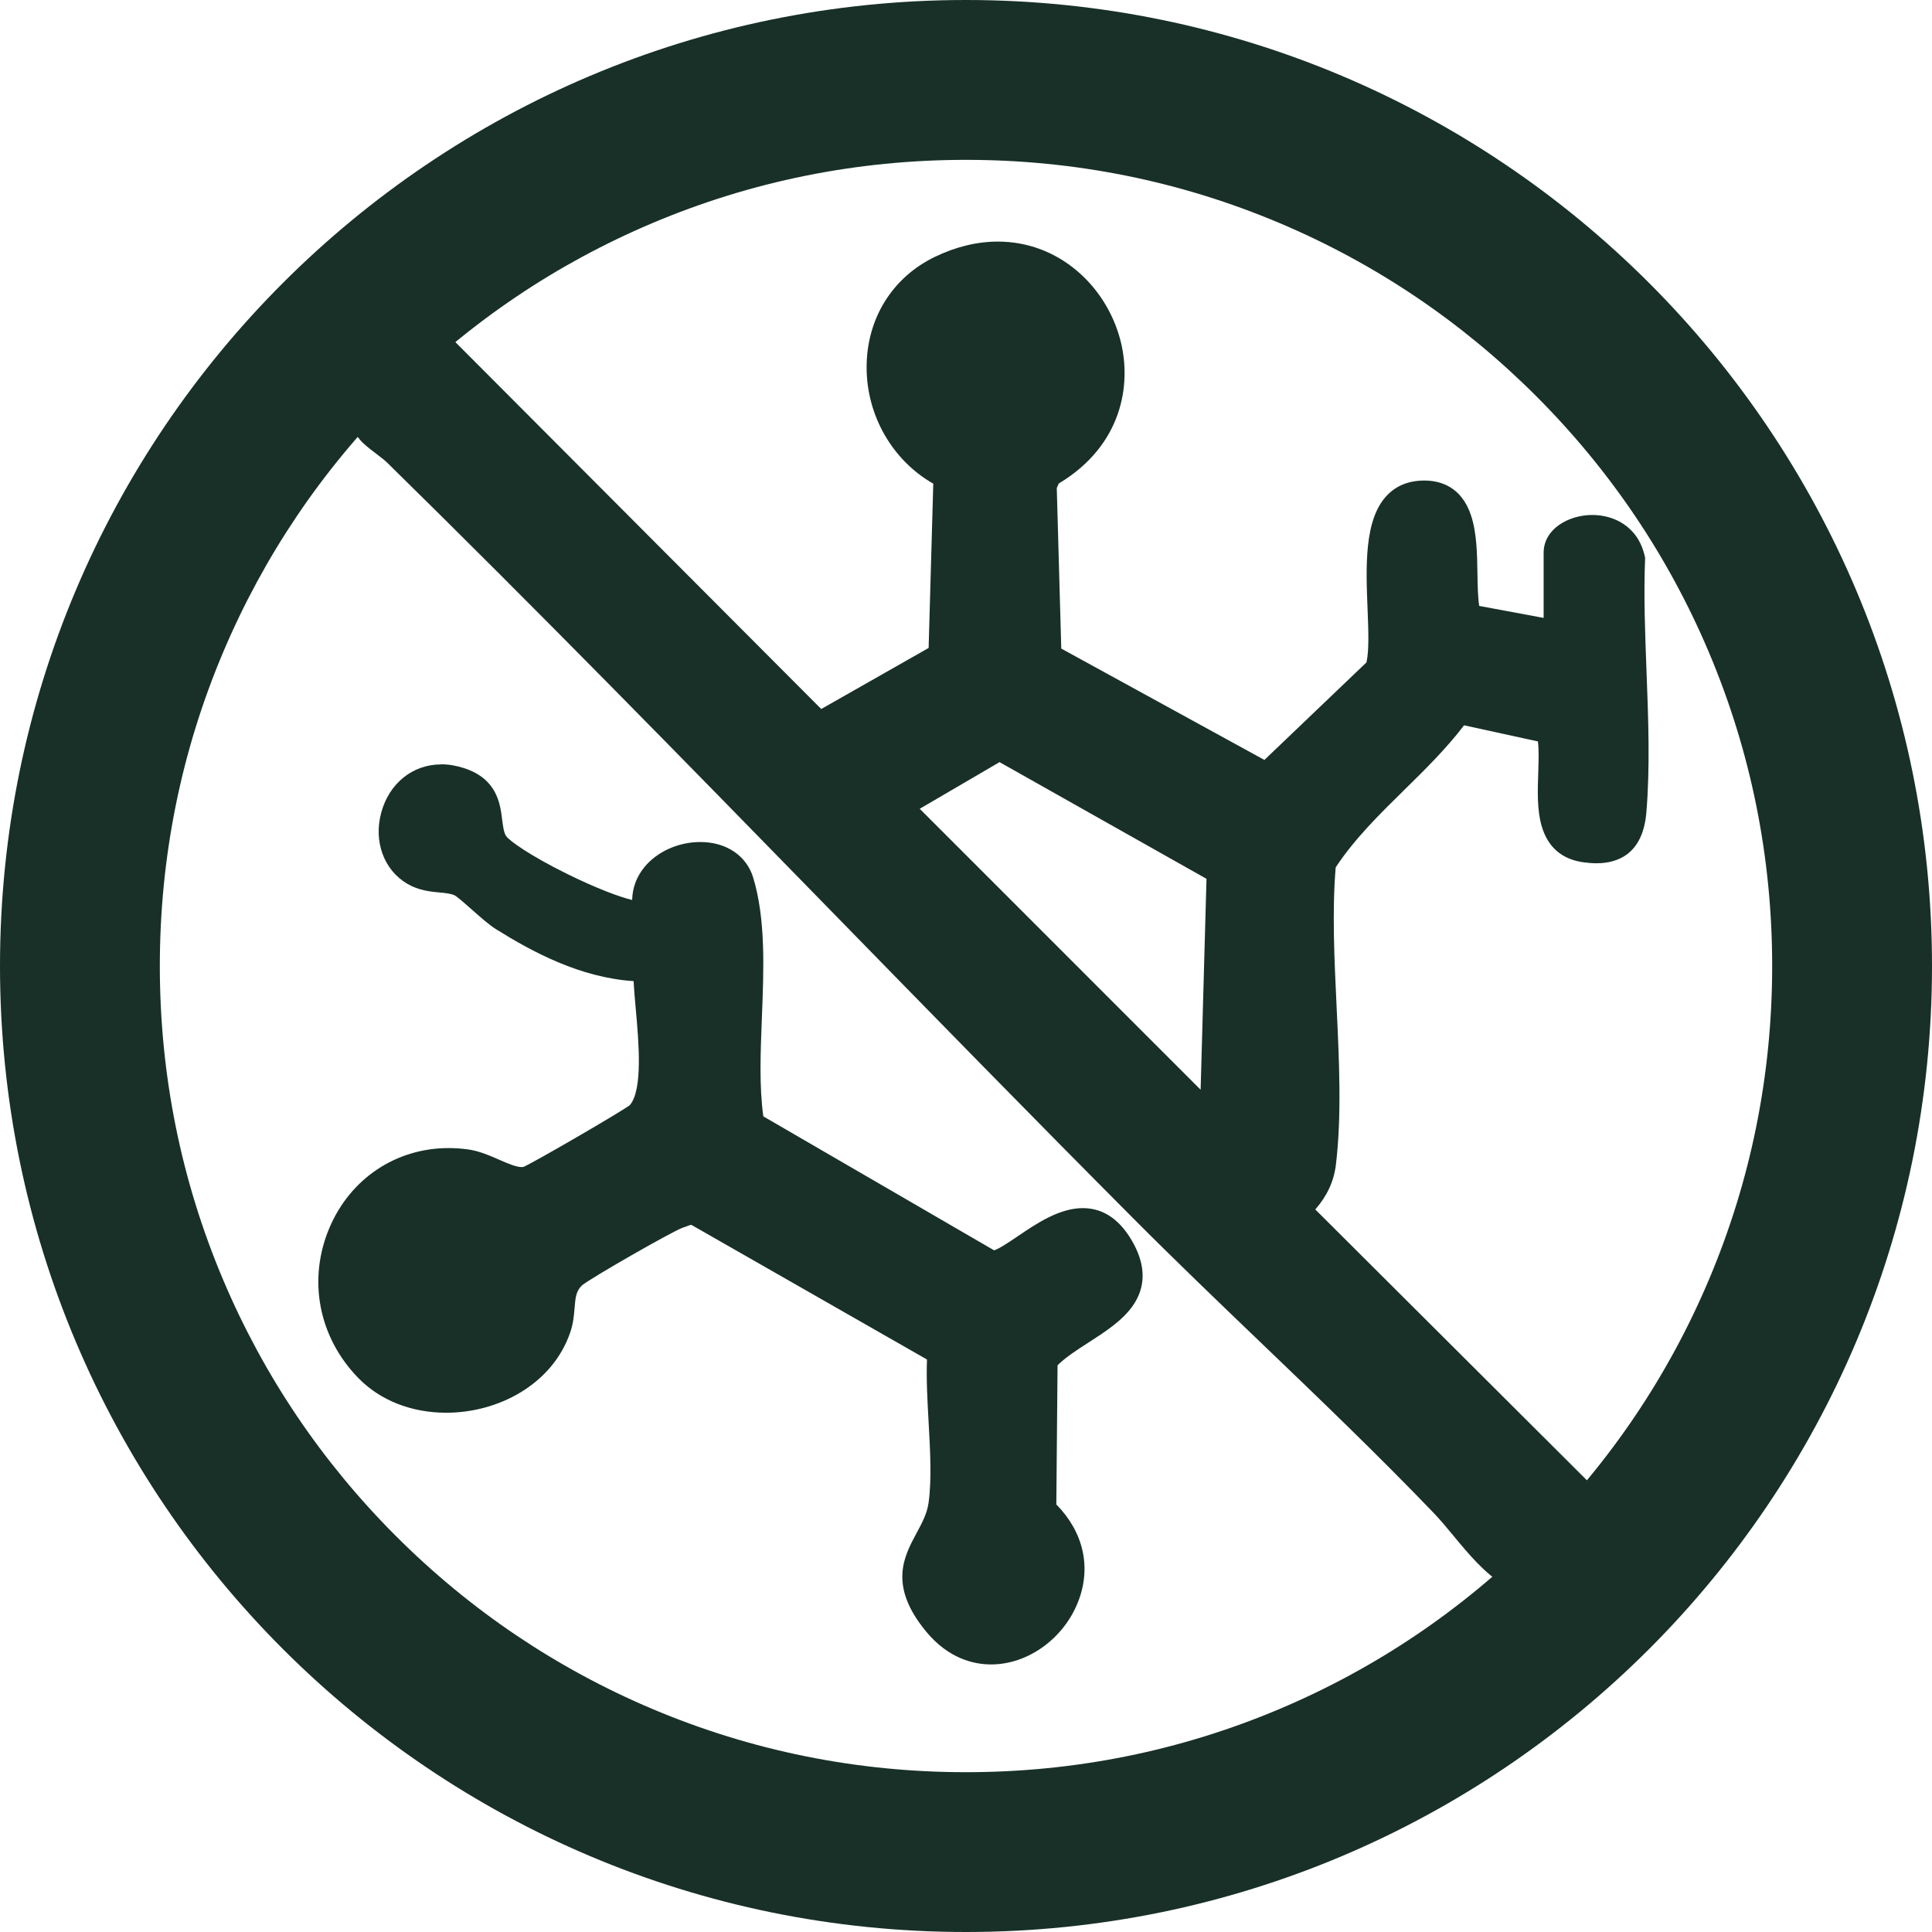
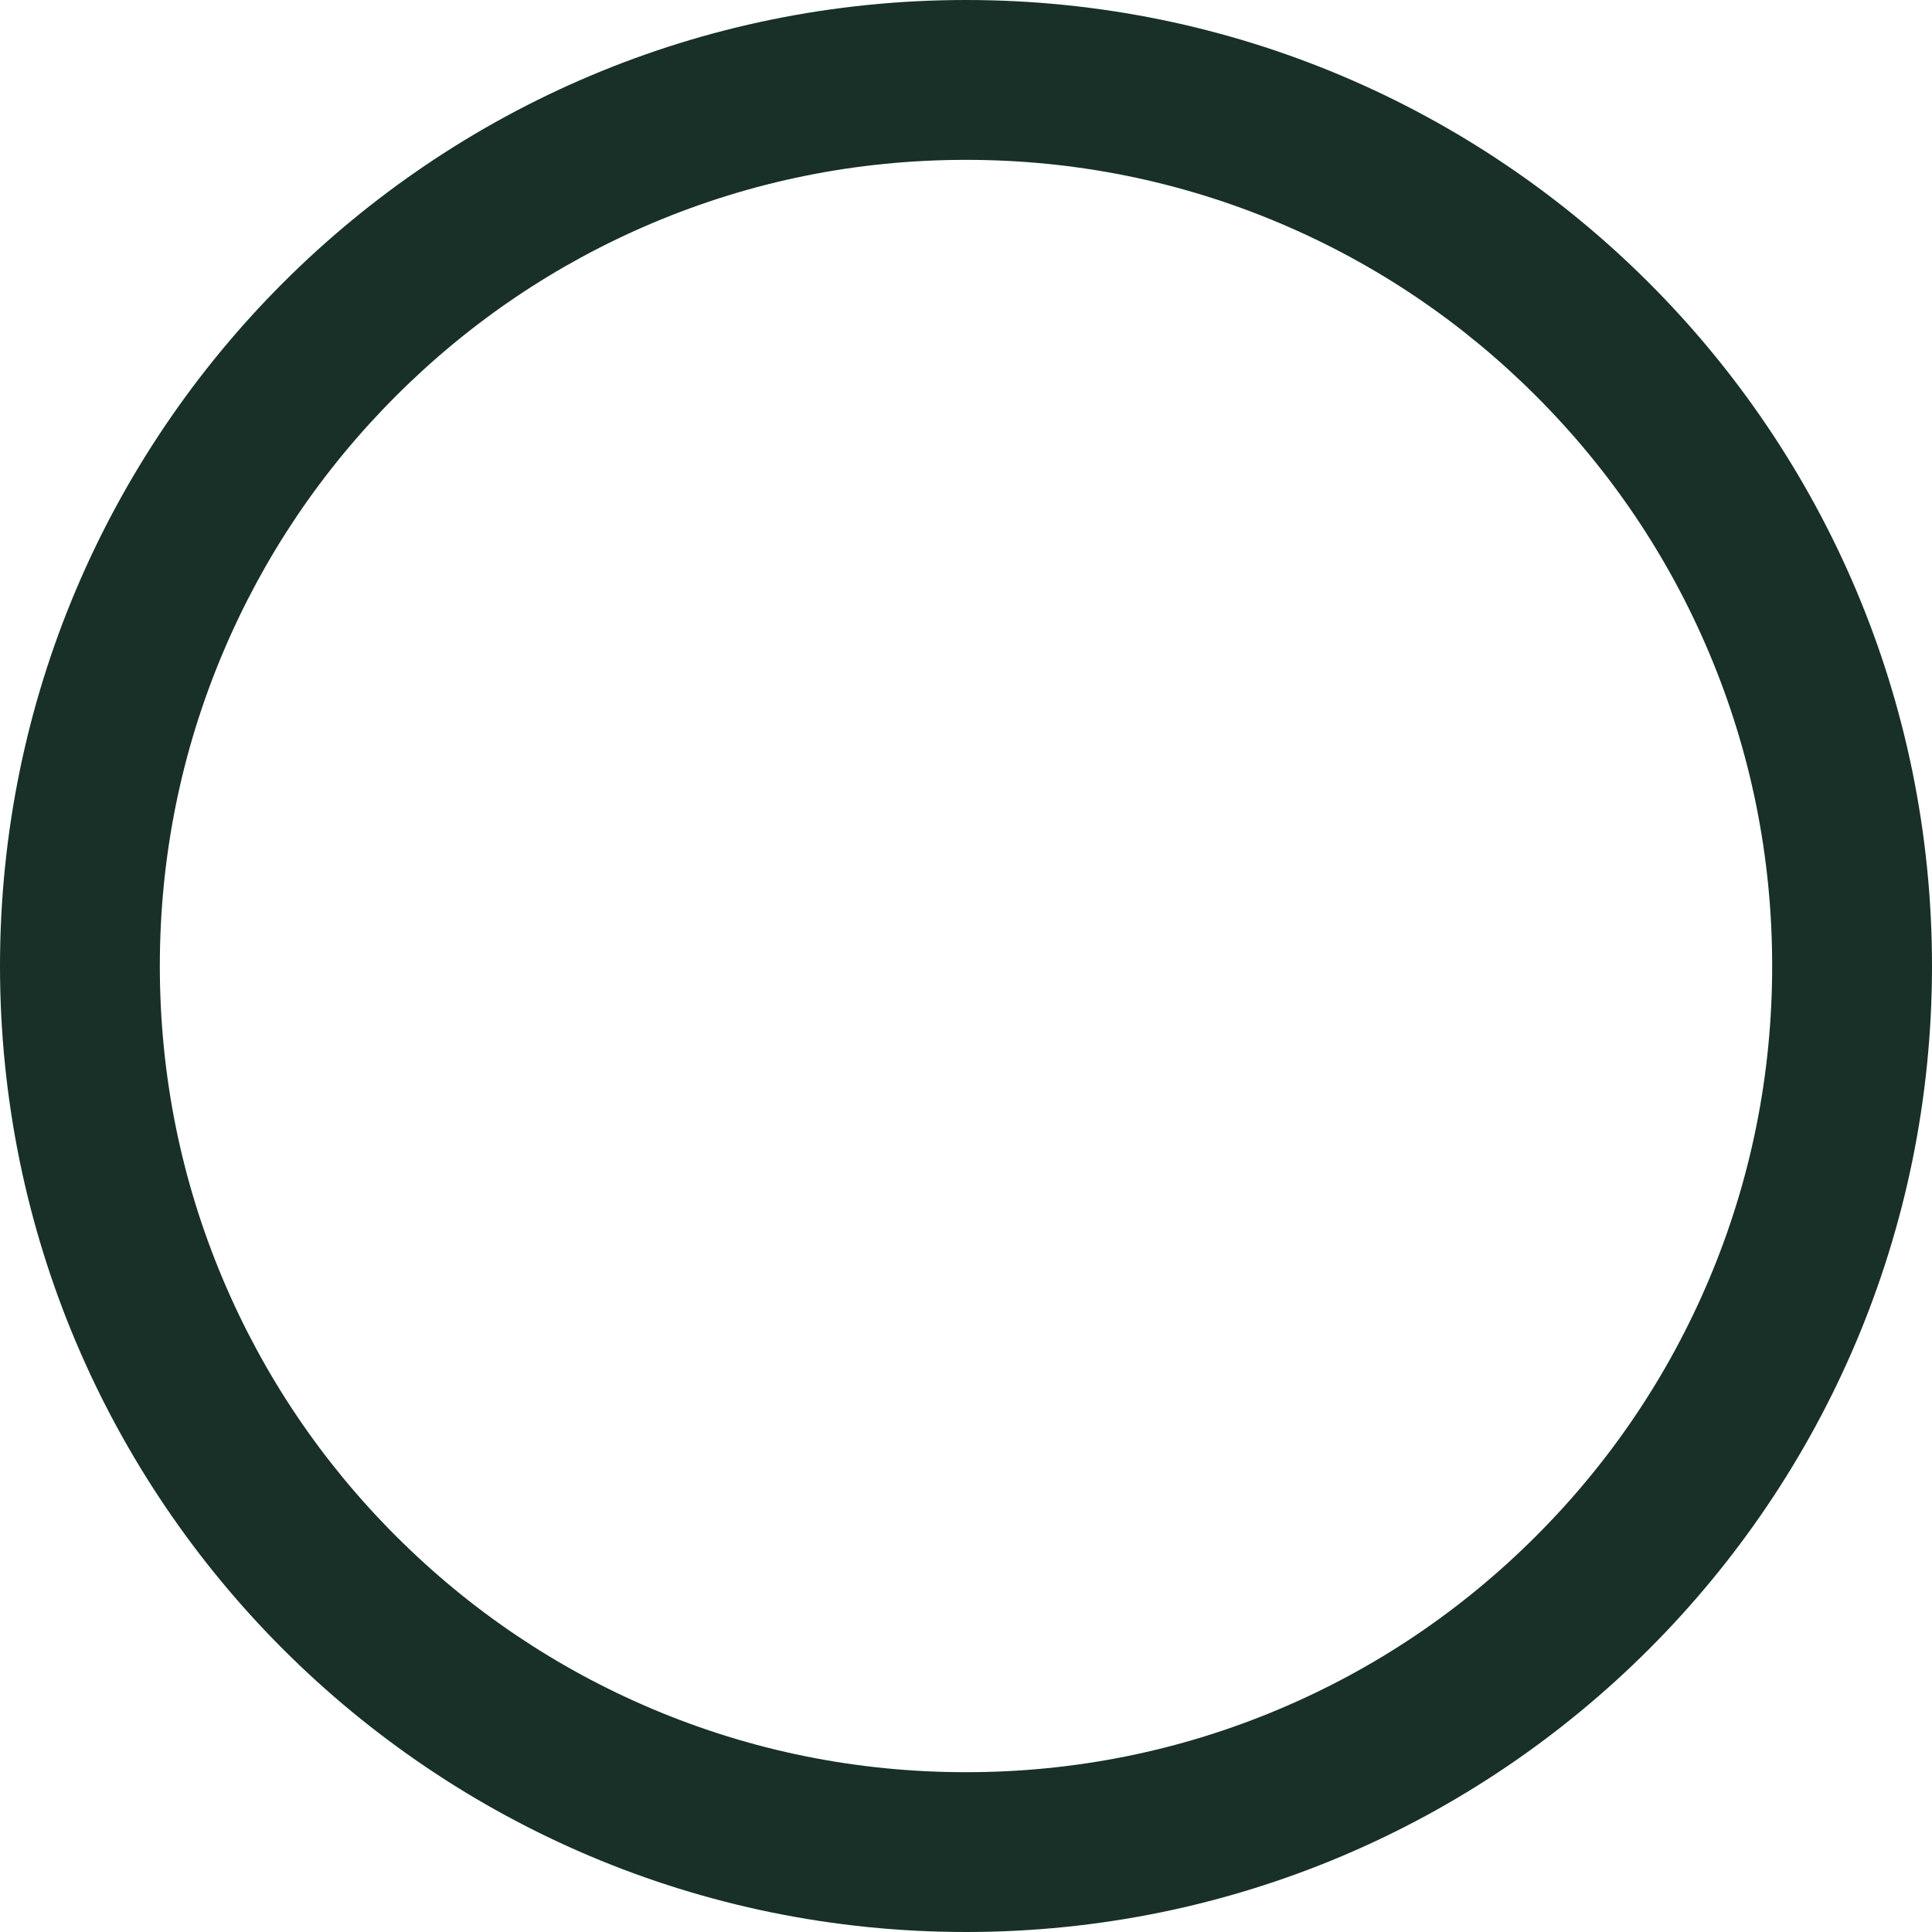
<svg xmlns="http://www.w3.org/2000/svg" id="Layer_1" data-name="Layer 1" viewBox="0 0 773.86 773.86">
  <defs>
    <style>
      .cls-1 {
        fill: #183028;
      }
    </style>
  </defs>
  <path class="cls-1" d="M386.93,64.03c43.62,0,85.9,8.53,125.67,25.35,38.44,16.26,72.98,39.55,102.66,69.23,29.68,29.68,52.97,64.21,69.23,102.66,16.82,39.77,25.35,82.05,25.35,125.67s-8.53,85.9-25.35,125.67c-16.26,38.44-39.55,72.98-69.23,102.66-29.67,29.68-64.21,52.97-102.66,69.23-39.77,16.82-82.05,25.35-125.67,25.35s-85.9-8.53-125.67-25.35c-38.44-16.26-72.98-39.55-102.66-69.23-29.68-29.67-52.97-64.21-69.23-102.66-16.82-39.77-25.35-82.05-25.35-125.67s8.53-85.9,25.35-125.67c16.26-38.44,39.55-72.98,69.23-102.66s64.21-52.97,102.66-69.23c39.77-16.82,82.05-25.35,125.67-25.35m0-64.03C173.23,0,0,173.23,0,386.93s173.23,386.93,386.93,386.93,386.93-173.23,386.93-386.93S600.62,0,386.93,0h0Z" />
  <g>
-     <path class="cls-1" d="M383.59,4.31h-.05c-30.28,0-60.37,3.6-89.43,10.7-28.2,6.88-55.6,17.1-81.46,30.35-25.34,12.99-49.27,28.94-71.13,47.41-21.68,18.32-41.36,39.14-58.47,61.88-17.23,22.89-31.88,47.75-43.54,73.88-11.87,26.61-20.67,54.6-26.16,83.21-5.65,29.44-7.82,59.69-6.44,89.92,1.42,31.35,6.67,62.97,15.6,93.98,23.93,83.08,72.95,153.06,141.77,202.38,32.31,23.16,68.09,41.08,106.35,53.28,38.02,12.12,77.47,18.27,117.26,18.27,104.79,0,202.68-42.53,275.63-119.75,24.54-25.97,45.17-54.86,61.34-85.87,15.49-29.72,26.94-61.47,34.01-94.36,13.63-63.4,10.82-130.29-8.12-193.41-18.77-62.55-52.77-119.31-98.33-164.13-23.68-23.29-50.35-43.26-79.28-59.35-30.19-16.79-62.96-29.4-97.39-37.5-30.67-7.21-61.68-10.87-92.15-10.87h0Zm-54.64,279.69L177.68,132.3c4.84-3.22,9.4-6.9,13.85-10.5,4.08-3.3,8.31-6.71,12.58-9.61,51.37-34.81,112.97-53.21,178.14-53.2,66.95,0,134.01,20.07,188.85,56.52,73.1,48.58,122.27,123.35,138.47,210.53,16.54,89.03-3.17,178.72-55.51,252.53-.21,.3-.49,.69-.81,1.15-7.37,10.49-11.33,15.24-13.42,17.39l-112.99-112.66c4.75-5.43,7.47-11.34,8.26-17.96,2.36-19.63,1.3-41.74,.28-63.12-.9-18.91-1.84-38.46-.37-55.95,7.56-11.45,17.66-21.37,27.44-30.98,8.27-8.12,16.79-16.49,23.98-25.92l29.58,6.46c.43,3.52,.28,7.95,.13,12.59-.25,7.3-.5,14.84,1.37,21.3,2.44,8.42,8.05,13.3,16.65,14.51,1.88,.26,3.67,.4,5.32,.4,8.32,0,18.54-3.52,19.96-20.29,1.54-18.14,.79-37.71,.07-56.63-.57-14.95-1.16-30.41-.58-44.74l.03-.65-.14-.64c-2.73-12.21-12.64-16.56-21.01-16.56-9.59,0-19.51,5.66-19.51,15.14v26.09l-25.8-4.8c-.55-3.49-.63-8.09-.71-12.88-.13-8.1-.27-16.49-2.59-23.42-3.84-11.51-12.29-13.92-18.7-13.92-6.14,0-11.15,2-14.92,5.93-9.24,9.63-8.48,28.67-7.81,45.46,.34,8.54,.66,16.65-.43,21.45l-40.88,39.07-81.37-44.6-1.8-64.3,.79-1.81c25.33-15.21,29.4-39.62,24.64-57.62-2.84-10.73-8.99-20.53-17.33-27.58-9.05-7.66-20.02-11.71-31.71-11.71-8.3,0-16.77,2.05-25.16,6.09-17.11,8.23-27.35,24.74-27.4,44.16-.04,19.41,10.34,37.39,26.7,46.71l-1.86,65.81-43.03,24.46h0Zm56.35,432.41c-27.64,0-54.21-3.25-78.97-9.67-104.51-27.07-189.47-105.15-227.27-208.85-37.87-103.9-23.62-214.06,39.09-302.23,2.81-3.96,17.79-22.75,20.99-25.91,.24-.09,.42-.14,.53-.16,.45,.46,1.17,1.64,1.67,2.45,1.01,1.66,2.27,3.72,4.13,5.45,1.76,1.64,3.61,3.04,5.41,4.4,1.61,1.22,3.12,2.37,4.2,3.42,59.97,58.84,119.8,120.13,177.66,179.4,39.63,40.59,80.61,82.57,121.23,123.35,16.96,17.03,34.59,33.93,51.64,50.28,22.82,21.88,46.41,44.51,68.64,67.66,2.67,2.78,5.26,5.91,8,9.22,6.1,7.37,12.38,14.95,20.46,19.84-.3,.28-.65,.61-1.06,.97-.47,.42-.95,.85-1.44,1.32-50.91,49.5-131.25,79.05-214.91,79.05h0Zm95.6-279.93l-112.5-112.52,31.96-18.69,82.9,46.74-2.35,84.47h0Z" />
-     <path class="cls-1" d="M176.69,306.18h0c-11.39,0-20.81,7.58-23.99,19.32-3.13,11.55,1.06,23,10.44,28.5,4.61,2.7,9.19,3.13,12.87,3.48,2.39,.22,4.45,.42,6.06,1.13,1.08,.54,4.61,3.67,6.96,5.75,3.38,3,6.88,6.1,9.6,7.8,14.55,9.09,33.7,19.43,55.17,20.83,.16,3.37,.5,7.23,.88,11.47,1.15,12.81,2.88,32.09-2.43,38.23-3.87,2.88-38.08,22.74-42.59,24.73-.2,.03-.43,.05-.67,.05-2.32,0-5.78-1.51-9.13-2.98-3.78-1.65-8.07-3.52-12.48-4.11-2.58-.34-5.18-.52-7.7-.52-21.12,0-39.42,12.27-47.76,32.03-8.75,20.73-4.31,43.75,11.59,60.06,8.74,8.97,21.26,13.92,35.25,13.92,10.5,0,21.07-2.9,29.76-8.16,9.56-5.79,16.42-14.03,19.83-23.85,1.29-3.7,1.56-7.05,1.8-10.01,.36-4.43,.64-6.68,2.93-8.98,3.3-2.8,36.22-21.66,40.23-23.05,.68-.21,1.32-.45,1.88-.67,.6-.23,1.41-.54,1.69-.54,0,0,.05,.02,.15,.07l94.27,53.87c-.31,7.95,.18,16.63,.65,25.06,.63,11.26,1.29,22.9-.01,32.32-.6,4.33-2.65,8.14-4.83,12.18-5.03,9.33-11.3,20.95,3.72,39.26,9.03,11.01,19.21,13.32,26.17,13.32,14.7,0,29.02-10.3,34.82-25.06,5.41-13.78,2.23-27.89-8.71-39.03l.49-55.72c3.15-3.17,7.66-6.08,12.4-9.13,6.61-4.26,13.44-8.66,17.64-14.59,5.22-7.38,5.38-15.76,.46-24.92-5.11-9.51-11.97-14.33-20.4-14.33-9.44,0-18.68,6.27-26.11,11.31-2.98,2.02-7.33,4.98-9.4,5.6l-92.44-53.66c-1.67-11.94-1.13-25.49-.57-39.77,.76-19.31,1.55-39.28-3.5-55.89-2.67-8.78-10.79-14.23-21.18-14.23-8.84,0-17.47,3.92-22.52,10.22-3.06,3.82-4.67,8.24-4.77,13-5.14-1.23-14.44-4.72-25.8-10.32-14.99-7.38-23.48-13.42-24.72-15.35-.9-1.4-1.21-3.86-1.54-6.46-.82-6.54-2.07-16.43-15.36-20.71-3.1-1-6.17-1.51-9.12-1.51h0Z" />
-   </g>
+     </g>
</svg>